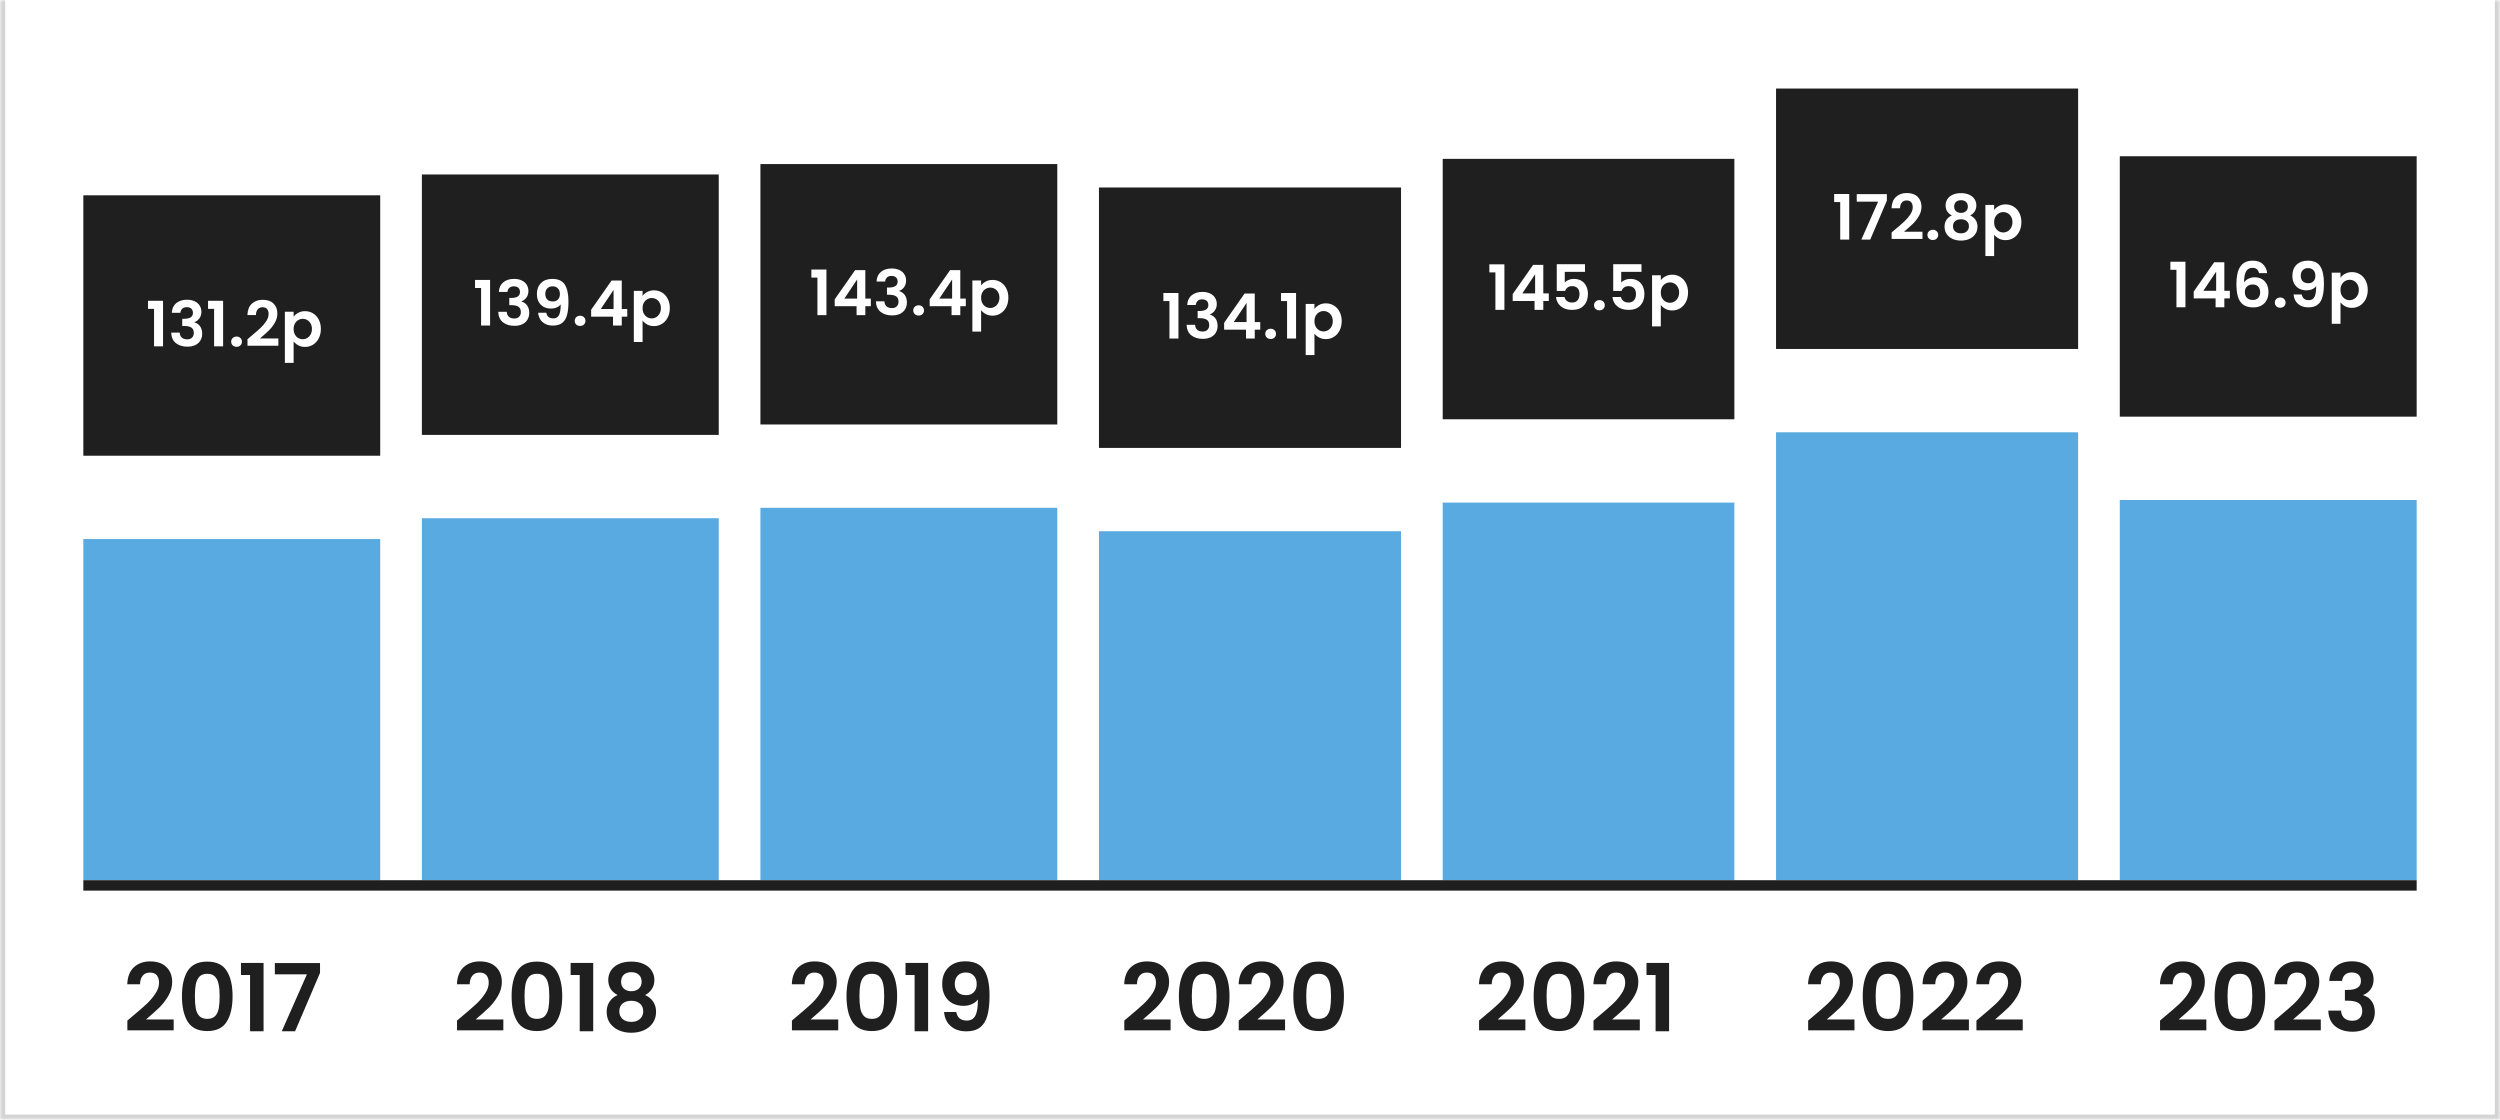
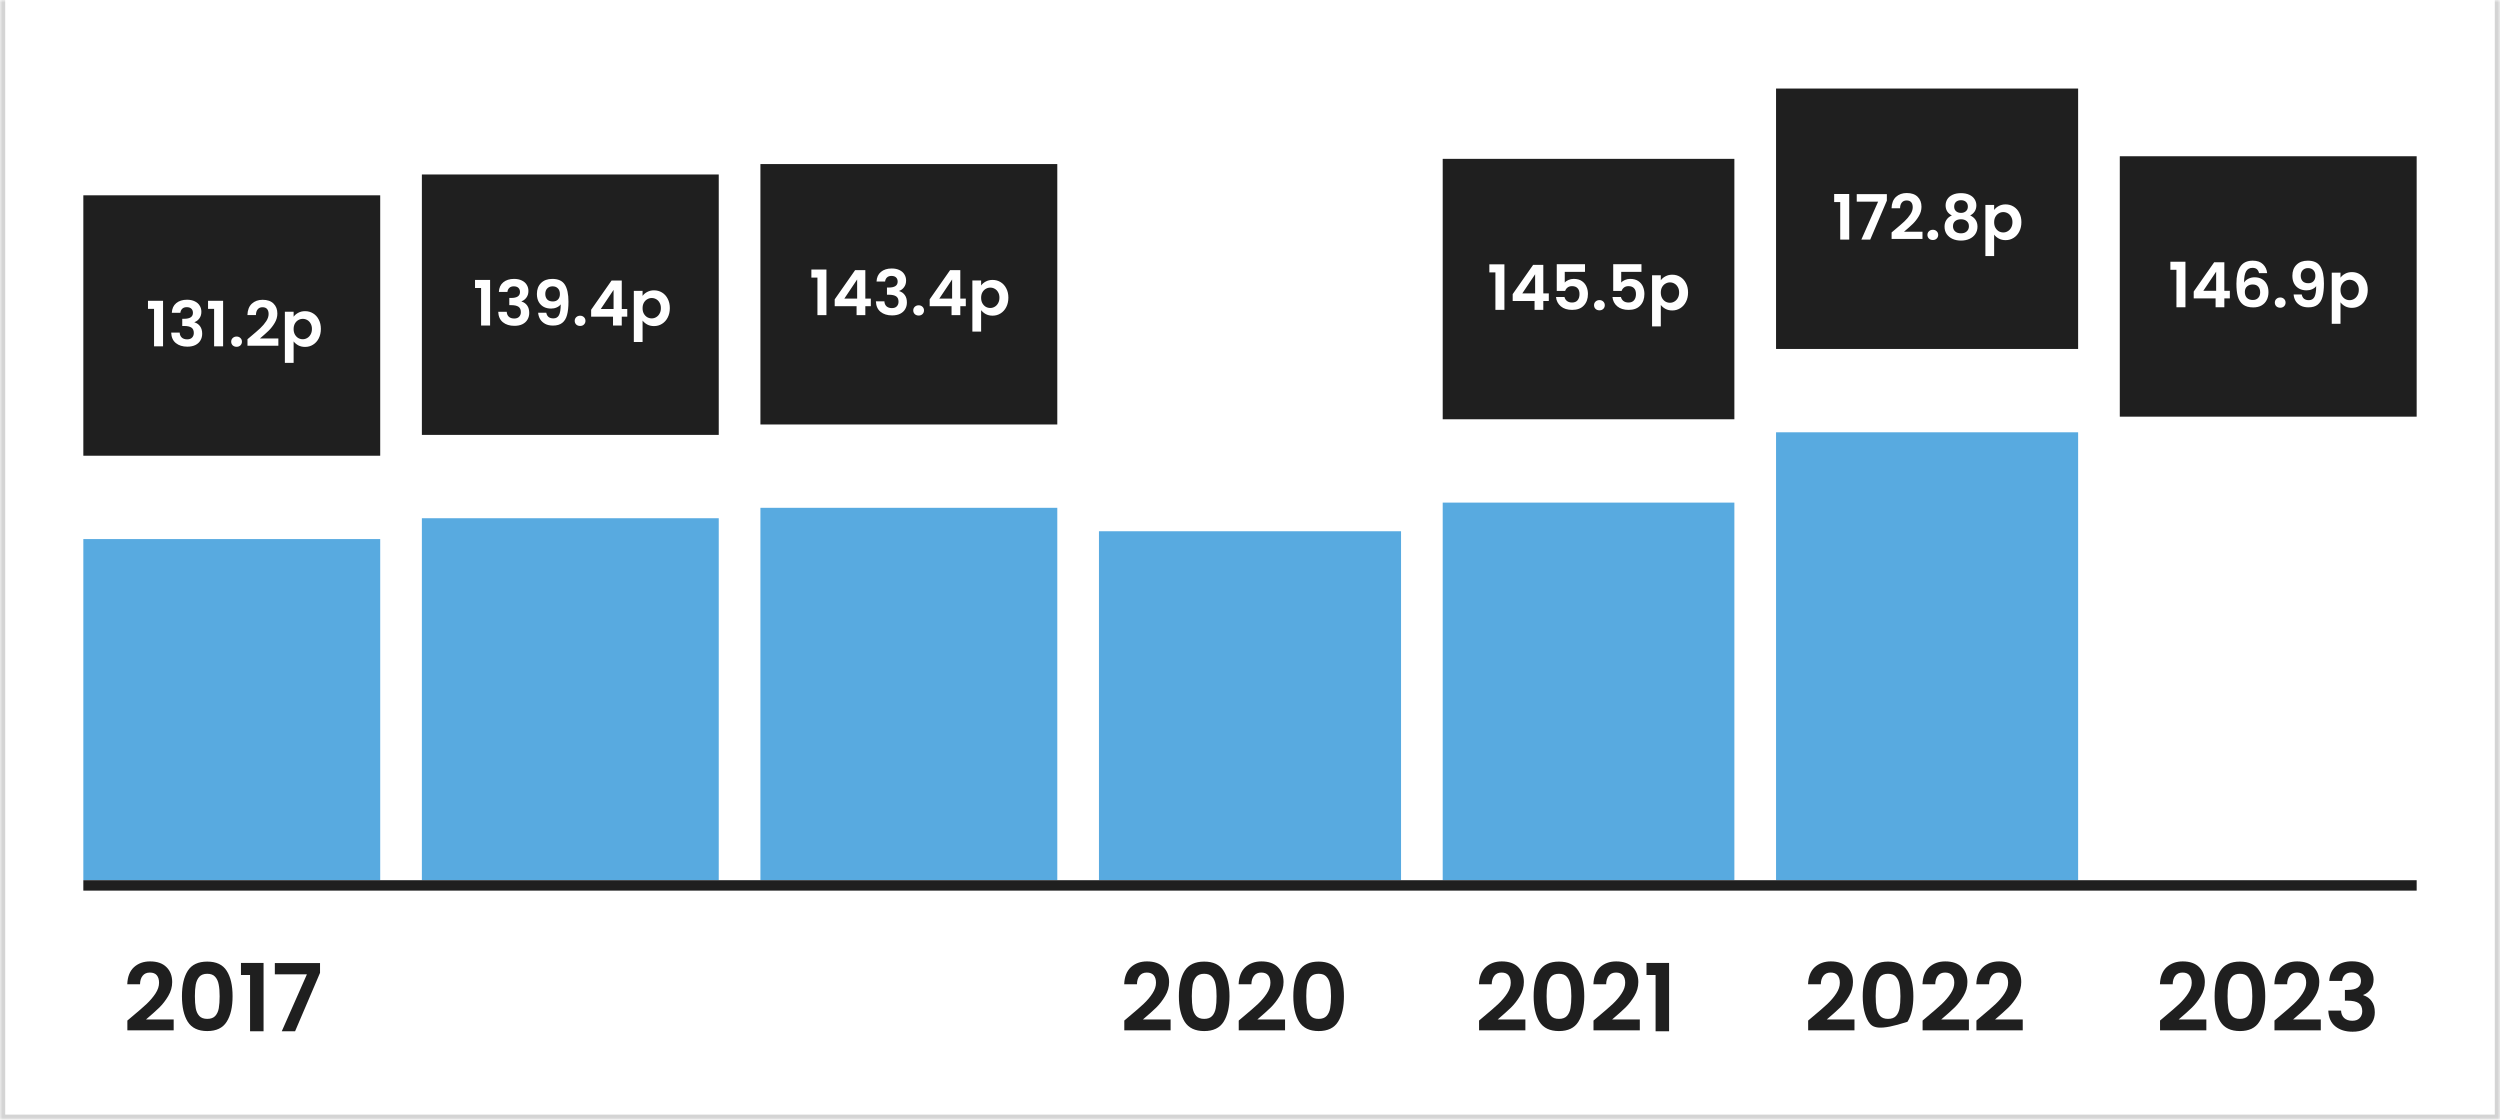
<svg xmlns="http://www.w3.org/2000/svg" width="480" height="215" viewBox="0 0 480 215" fill="none">
  <mask id="path-1-inside-1_647_3880" fill="white">
    <path d="M0 0H480V215H0V0Z" />
  </mask>
  <path d="M0 0H480V215H0V0Z" fill="white" />
  <path d="M480 215V216H481V215H480ZM0 215H-1V216H0V215ZM479 0V215H481V0H479ZM480 214H0V216H480V214ZM1 215V0H-1V215H1Z" fill="#D4D4D4" mask="url(#path-1-inside-1_647_3880)" />
  <rect width="57" height="50" transform="translate(16 37.5)" fill="#1F1F1F" />
  <path d="M28.413 59.3V57.752H31.305V66.5H29.576V59.3H28.413ZM32.988 60.056C33.028 59.256 33.308 58.64 33.828 58.208C34.356 57.768 35.048 57.548 35.904 57.548C36.488 57.548 36.988 57.652 37.404 57.86C37.82 58.06 38.132 58.336 38.34 58.688C38.556 59.032 38.664 59.424 38.664 59.864C38.664 60.368 38.532 60.796 38.268 61.148C38.012 61.492 37.704 61.724 37.344 61.844V61.892C37.808 62.036 38.168 62.292 38.424 62.66C38.688 63.028 38.82 63.5 38.82 64.076C38.82 64.556 38.708 64.984 38.484 65.36C38.268 65.736 37.944 66.032 37.512 66.248C37.088 66.456 36.576 66.56 35.976 66.56C35.072 66.56 34.336 66.332 33.768 65.876C33.2 65.42 32.9 64.748 32.868 63.86H34.5C34.516 64.252 34.648 64.568 34.896 64.808C35.152 65.04 35.5 65.156 35.94 65.156C36.348 65.156 36.66 65.044 36.876 64.82C37.1 64.588 37.212 64.292 37.212 63.932C37.212 63.452 37.06 63.108 36.756 62.9C36.452 62.692 35.98 62.588 35.34 62.588H34.992V61.208H35.34C36.476 61.208 37.044 60.828 37.044 60.068C37.044 59.724 36.94 59.456 36.732 59.264C36.532 59.072 36.24 58.976 35.856 58.976C35.48 58.976 35.188 59.08 34.98 59.288C34.78 59.488 34.664 59.744 34.632 60.056H32.988ZM39.944 59.3V57.752H42.836V66.5H41.108V59.3H39.944ZM45.431 66.584C45.127 66.584 44.875 66.492 44.675 66.308C44.483 66.116 44.387 65.88 44.387 65.6C44.387 65.32 44.483 65.088 44.675 64.904C44.875 64.712 45.127 64.616 45.431 64.616C45.727 64.616 45.971 64.712 46.163 64.904C46.355 65.088 46.451 65.32 46.451 65.6C46.451 65.88 46.355 66.116 46.163 66.308C45.971 66.492 45.727 66.584 45.431 66.584ZM48.141 64.604C48.909 63.964 49.521 63.432 49.977 63.008C50.433 62.576 50.813 62.128 51.117 61.664C51.421 61.2 51.573 60.744 51.573 60.296C51.573 59.888 51.477 59.568 51.285 59.336C51.093 59.104 50.797 58.988 50.397 58.988C49.997 58.988 49.689 59.124 49.473 59.396C49.257 59.66 49.145 60.024 49.137 60.488H47.505C47.537 59.528 47.821 58.8 48.357 58.304C48.901 57.808 49.589 57.56 50.421 57.56C51.333 57.56 52.033 57.804 52.521 58.292C53.009 58.772 53.253 59.408 53.253 60.2C53.253 60.824 53.085 61.42 52.749 61.988C52.413 62.556 52.029 63.052 51.597 63.476C51.165 63.892 50.601 64.396 49.905 64.988H53.445V66.38H47.517V65.132L48.141 64.604ZM56.375 60.812C56.591 60.508 56.887 60.256 57.263 60.056C57.647 59.848 58.083 59.744 58.571 59.744C59.139 59.744 59.651 59.884 60.107 60.164C60.571 60.444 60.935 60.844 61.199 61.364C61.471 61.876 61.607 62.472 61.607 63.152C61.607 63.832 61.471 64.436 61.199 64.964C60.935 65.484 60.571 65.888 60.107 66.176C59.651 66.464 59.139 66.608 58.571 66.608C58.083 66.608 57.651 66.508 57.275 66.308C56.907 66.108 56.607 65.856 56.375 65.552V69.668H54.695V59.852H56.375V60.812ZM59.891 63.152C59.891 62.752 59.807 62.408 59.639 62.12C59.479 61.824 59.263 61.6 58.991 61.448C58.727 61.296 58.439 61.22 58.127 61.22C57.823 61.22 57.535 61.3 57.263 61.46C56.999 61.612 56.783 61.836 56.615 62.132C56.455 62.428 56.375 62.776 56.375 63.176C56.375 63.576 56.455 63.924 56.615 64.22C56.783 64.516 56.999 64.744 57.263 64.904C57.535 65.056 57.823 65.132 58.127 65.132C58.439 65.132 58.727 65.052 58.991 64.892C59.263 64.732 59.479 64.504 59.639 64.208C59.807 63.912 59.891 63.56 59.891 63.152Z" fill="white" />
  <rect x="16" y="103.5" width="57" height="65.5" fill="#58AAE0" />
  <rect width="57" height="50" transform="translate(81 33.5)" fill="#1F1F1F" />
  <path d="M91.205 55.3V53.752H94.097V62.5H92.369V55.3H91.205ZM95.781 56.056C95.821 55.256 96.101 54.64 96.621 54.208C97.149 53.768 97.841 53.548 98.697 53.548C99.281 53.548 99.781 53.652 100.197 53.86C100.613 54.06 100.925 54.336 101.133 54.688C101.349 55.032 101.457 55.424 101.457 55.864C101.457 56.368 101.325 56.796 101.061 57.148C100.805 57.492 100.497 57.724 100.137 57.844V57.892C100.601 58.036 100.961 58.292 101.217 58.66C101.481 59.028 101.613 59.5 101.613 60.076C101.613 60.556 101.501 60.984 101.277 61.36C101.061 61.736 100.737 62.032 100.305 62.248C99.881 62.456 99.369 62.56 98.769 62.56C97.865 62.56 97.129 62.332 96.561 61.876C95.993 61.42 95.693 60.748 95.661 59.86H97.293C97.309 60.252 97.441 60.568 97.689 60.808C97.945 61.04 98.293 61.156 98.733 61.156C99.141 61.156 99.453 61.044 99.669 60.82C99.893 60.588 100.005 60.292 100.005 59.932C100.005 59.452 99.853 59.108 99.549 58.9C99.245 58.692 98.773 58.588 98.133 58.588H97.785V57.208H98.133C99.269 57.208 99.837 56.828 99.837 56.068C99.837 55.724 99.733 55.456 99.525 55.264C99.325 55.072 99.033 54.976 98.649 54.976C98.273 54.976 97.981 55.08 97.773 55.288C97.573 55.488 97.457 55.744 97.425 56.056H95.781ZM104.885 60.04C104.949 60.392 105.093 60.664 105.317 60.856C105.549 61.04 105.857 61.132 106.241 61.132C106.737 61.132 107.097 60.928 107.321 60.52C107.545 60.104 107.657 59.408 107.657 58.432C107.473 58.688 107.213 58.888 106.877 59.032C106.549 59.176 106.193 59.248 105.809 59.248C105.297 59.248 104.833 59.144 104.417 58.936C104.009 58.72 103.685 58.404 103.445 57.988C103.205 57.564 103.085 57.052 103.085 56.452C103.085 55.564 103.349 54.86 103.877 54.34C104.405 53.812 105.125 53.548 106.037 53.548C107.173 53.548 107.973 53.912 108.437 54.64C108.909 55.368 109.145 56.464 109.145 57.928C109.145 58.968 109.053 59.82 108.869 60.484C108.693 61.148 108.385 61.652 107.945 61.996C107.513 62.34 106.921 62.512 106.169 62.512C105.577 62.512 105.073 62.4 104.657 62.176C104.241 61.944 103.921 61.644 103.697 61.276C103.481 60.9 103.357 60.488 103.325 60.04H104.885ZM106.157 57.88C106.573 57.88 106.901 57.752 107.141 57.496C107.381 57.24 107.501 56.896 107.501 56.464C107.501 55.992 107.373 55.628 107.117 55.372C106.869 55.108 106.529 54.976 106.097 54.976C105.665 54.976 105.321 55.112 105.065 55.384C104.817 55.648 104.693 56 104.693 56.44C104.693 56.864 104.813 57.212 105.053 57.484C105.301 57.748 105.669 57.88 106.157 57.88ZM111.388 62.584C111.084 62.584 110.832 62.492 110.632 62.308C110.44 62.116 110.344 61.88 110.344 61.6C110.344 61.32 110.44 61.088 110.632 60.904C110.832 60.712 111.084 60.616 111.388 60.616C111.684 60.616 111.928 60.712 112.12 60.904C112.312 61.088 112.408 61.32 112.408 61.6C112.408 61.88 112.312 62.116 112.12 62.308C111.928 62.492 111.684 62.584 111.388 62.584ZM113.498 60.796V59.476L117.422 53.86H119.378V59.332H120.434V60.796H119.378V62.5H117.698V60.796H113.498ZM117.806 55.66L115.346 59.332H117.806V55.66ZM123.375 56.812C123.591 56.508 123.887 56.256 124.263 56.056C124.647 55.848 125.083 55.744 125.571 55.744C126.139 55.744 126.651 55.884 127.107 56.164C127.571 56.444 127.935 56.844 128.199 57.364C128.471 57.876 128.607 58.472 128.607 59.152C128.607 59.832 128.471 60.436 128.199 60.964C127.935 61.484 127.571 61.888 127.107 62.176C126.651 62.464 126.139 62.608 125.571 62.608C125.083 62.608 124.651 62.508 124.275 62.308C123.907 62.108 123.607 61.856 123.375 61.552V65.668H121.695V55.852H123.375V56.812ZM126.891 59.152C126.891 58.752 126.807 58.408 126.639 58.12C126.479 57.824 126.263 57.6 125.991 57.448C125.727 57.296 125.439 57.22 125.127 57.22C124.823 57.22 124.535 57.3 124.263 57.46C123.999 57.612 123.783 57.836 123.615 58.132C123.455 58.428 123.375 58.776 123.375 59.176C123.375 59.576 123.455 59.924 123.615 60.22C123.783 60.516 123.999 60.744 124.263 60.904C124.535 61.056 124.823 61.132 125.127 61.132C125.439 61.132 125.727 61.052 125.991 60.892C126.263 60.732 126.479 60.504 126.639 60.208C126.807 59.912 126.891 59.56 126.891 59.152Z" fill="white" />
  <rect x="81" y="99.5" width="57" height="69.5" fill="#58AAE0" />
  <rect width="57" height="50" transform="translate(146 31.5)" fill="#1F1F1F" />
  <path d="M155.784 53.3V51.752H158.676V60.5H156.948V53.3H155.784ZM160.263 58.796V57.476L164.187 51.86H166.143V57.332H167.199V58.796H166.143V60.5H164.463V58.796H160.263ZM164.571 53.66L162.111 57.332H164.571V53.66ZM168.293 54.056C168.333 53.256 168.613 52.64 169.133 52.208C169.661 51.768 170.353 51.548 171.209 51.548C171.793 51.548 172.293 51.652 172.709 51.86C173.125 52.06 173.437 52.336 173.645 52.688C173.861 53.032 173.969 53.424 173.969 53.864C173.969 54.368 173.837 54.796 173.573 55.148C173.317 55.492 173.009 55.724 172.649 55.844V55.892C173.113 56.036 173.473 56.292 173.729 56.66C173.993 57.028 174.125 57.5 174.125 58.076C174.125 58.556 174.013 58.984 173.789 59.36C173.573 59.736 173.249 60.032 172.817 60.248C172.393 60.456 171.881 60.56 171.281 60.56C170.377 60.56 169.641 60.332 169.073 59.876C168.505 59.42 168.205 58.748 168.173 57.86H169.805C169.821 58.252 169.953 58.568 170.201 58.808C170.457 59.04 170.805 59.156 171.245 59.156C171.653 59.156 171.965 59.044 172.181 58.82C172.405 58.588 172.517 58.292 172.517 57.932C172.517 57.452 172.365 57.108 172.061 56.9C171.757 56.692 171.285 56.588 170.645 56.588H170.297V55.208H170.645C171.781 55.208 172.349 54.828 172.349 54.068C172.349 53.724 172.245 53.456 172.037 53.264C171.837 53.072 171.545 52.976 171.161 52.976C170.785 52.976 170.493 53.08 170.285 53.288C170.085 53.488 169.969 53.744 169.937 54.056H168.293ZM176.388 60.584C176.084 60.584 175.832 60.492 175.632 60.308C175.44 60.116 175.344 59.88 175.344 59.6C175.344 59.32 175.44 59.088 175.632 58.904C175.832 58.712 176.084 58.616 176.388 58.616C176.684 58.616 176.928 58.712 177.12 58.904C177.312 59.088 177.408 59.32 177.408 59.6C177.408 59.88 177.312 60.116 177.12 60.308C176.928 60.492 176.684 60.584 176.388 60.584ZM178.498 58.796V57.476L182.422 51.86H184.378V57.332H185.434V58.796H184.378V60.5H182.698V58.796H178.498ZM182.806 53.66L180.346 57.332H182.806V53.66ZM188.375 54.812C188.591 54.508 188.887 54.256 189.263 54.056C189.647 53.848 190.083 53.744 190.571 53.744C191.139 53.744 191.651 53.884 192.107 54.164C192.571 54.444 192.935 54.844 193.199 55.364C193.471 55.876 193.607 56.472 193.607 57.152C193.607 57.832 193.471 58.436 193.199 58.964C192.935 59.484 192.571 59.888 192.107 60.176C191.651 60.464 191.139 60.608 190.571 60.608C190.083 60.608 189.651 60.508 189.275 60.308C188.907 60.108 188.607 59.856 188.375 59.552V63.668H186.695V53.852H188.375V54.812ZM191.891 57.152C191.891 56.752 191.807 56.408 191.639 56.12C191.479 55.824 191.263 55.6 190.991 55.448C190.727 55.296 190.439 55.22 190.127 55.22C189.823 55.22 189.535 55.3 189.263 55.46C188.999 55.612 188.783 55.836 188.615 56.132C188.455 56.428 188.375 56.776 188.375 57.176C188.375 57.576 188.455 57.924 188.615 58.22C188.783 58.516 188.999 58.744 189.263 58.904C189.535 59.056 189.823 59.132 190.127 59.132C190.439 59.132 190.727 59.052 190.991 58.892C191.263 58.732 191.479 58.504 191.639 58.208C191.807 57.912 191.891 57.56 191.891 57.152Z" fill="white" />
  <rect x="146" y="97.5" width="57" height="71.5" fill="#58AAE0" />
-   <rect width="58" height="50" transform="translate(211 36)" fill="#1F1F1F" />
  <path d="M223.37 57.8V56.252H226.262V65H224.534V57.8H223.37ZM227.945 58.556C227.985 57.756 228.265 57.14 228.785 56.708C229.313 56.268 230.005 56.048 230.861 56.048C231.445 56.048 231.945 56.152 232.361 56.36C232.777 56.56 233.089 56.836 233.297 57.188C233.513 57.532 233.621 57.924 233.621 58.364C233.621 58.868 233.489 59.296 233.225 59.648C232.969 59.992 232.661 60.224 232.301 60.344V60.392C232.765 60.536 233.125 60.792 233.381 61.16C233.645 61.528 233.777 62 233.777 62.576C233.777 63.056 233.665 63.484 233.441 63.86C233.225 64.236 232.901 64.532 232.469 64.748C232.045 64.956 231.533 65.06 230.933 65.06C230.029 65.06 229.293 64.832 228.725 64.376C228.157 63.92 227.857 63.248 227.825 62.36H229.457C229.473 62.752 229.605 63.068 229.853 63.308C230.109 63.54 230.457 63.656 230.897 63.656C231.305 63.656 231.617 63.544 231.833 63.32C232.057 63.088 232.169 62.792 232.169 62.432C232.169 61.952 232.017 61.608 231.713 61.4C231.409 61.192 230.937 61.088 230.297 61.088H229.949V59.708H230.297C231.433 59.708 232.001 59.328 232.001 58.568C232.001 58.224 231.897 57.956 231.689 57.764C231.489 57.572 231.197 57.476 230.813 57.476C230.437 57.476 230.145 57.58 229.937 57.788C229.737 57.988 229.621 58.244 229.589 58.556H227.945ZM235.033 63.296V61.976L238.957 56.36H240.913V61.832H241.969V63.296H240.913V65H239.233V63.296H235.033ZM239.341 58.16L236.881 61.832H239.341V58.16ZM243.974 65.084C243.67 65.084 243.418 64.992 243.218 64.808C243.026 64.616 242.93 64.38 242.93 64.1C242.93 63.82 243.026 63.588 243.218 63.404C243.418 63.212 243.67 63.116 243.974 63.116C244.27 63.116 244.514 63.212 244.706 63.404C244.898 63.588 244.994 63.82 244.994 64.1C244.994 64.38 244.898 64.616 244.706 64.808C244.514 64.992 244.27 65.084 243.974 65.084ZM245.952 57.8V56.252H248.844V65H247.116V57.8H245.952ZM252.375 59.312C252.591 59.008 252.887 58.756 253.263 58.556C253.647 58.348 254.083 58.244 254.571 58.244C255.139 58.244 255.651 58.384 256.107 58.664C256.571 58.944 256.935 59.344 257.199 59.864C257.471 60.376 257.607 60.972 257.607 61.652C257.607 62.332 257.471 62.936 257.199 63.464C256.935 63.984 256.571 64.388 256.107 64.676C255.651 64.964 255.139 65.108 254.571 65.108C254.083 65.108 253.651 65.008 253.275 64.808C252.907 64.608 252.607 64.356 252.375 64.052V68.168H250.695V58.352H252.375V59.312ZM255.891 61.652C255.891 61.252 255.807 60.908 255.639 60.62C255.479 60.324 255.263 60.1 254.991 59.948C254.727 59.796 254.439 59.72 254.127 59.72C253.823 59.72 253.535 59.8 253.263 59.96C252.999 60.112 252.783 60.336 252.615 60.632C252.455 60.928 252.375 61.276 252.375 61.676C252.375 62.076 252.455 62.424 252.615 62.72C252.783 63.016 252.999 63.244 253.263 63.404C253.535 63.556 253.823 63.632 254.127 63.632C254.439 63.632 254.727 63.552 254.991 63.392C255.263 63.232 255.479 63.004 255.639 62.708C255.807 62.412 255.891 62.06 255.891 61.652Z" fill="white" />
  <rect x="211" y="102" width="58" height="67" fill="#58AAE0" />
  <rect width="56" height="50" transform="translate(277 30.5)" fill="#1F1F1F" />
  <path d="M285.955 52.3V50.752H288.847V59.5H287.119V52.3H285.955ZM290.435 57.796V56.476L294.359 50.86H296.315V56.332H297.371V57.796H296.315V59.5H294.635V57.796H290.435ZM294.743 52.66L292.283 56.332H294.743V52.66ZM304.321 52.204H300.433V54.256C300.601 54.048 300.841 53.88 301.153 53.752C301.465 53.616 301.797 53.548 302.149 53.548C302.789 53.548 303.313 53.688 303.721 53.968C304.129 54.248 304.425 54.608 304.609 55.048C304.793 55.48 304.885 55.944 304.885 56.44C304.885 57.36 304.621 58.1 304.093 58.66C303.573 59.22 302.829 59.5 301.861 59.5C300.949 59.5 300.221 59.272 299.677 58.816C299.133 58.36 298.825 57.764 298.753 57.028H300.385C300.457 57.348 300.617 57.604 300.865 57.796C301.121 57.988 301.445 58.084 301.837 58.084C302.309 58.084 302.665 57.936 302.905 57.64C303.145 57.344 303.265 56.952 303.265 56.464C303.265 55.968 303.141 55.592 302.893 55.336C302.653 55.072 302.297 54.94 301.825 54.94C301.489 54.94 301.209 55.024 300.985 55.192C300.761 55.36 300.601 55.584 300.505 55.864H298.897V50.728H304.321V52.204ZM307.099 59.584C306.795 59.584 306.543 59.492 306.343 59.308C306.151 59.116 306.055 58.88 306.055 58.6C306.055 58.32 306.151 58.088 306.343 57.904C306.543 57.712 306.795 57.616 307.099 57.616C307.395 57.616 307.639 57.712 307.831 57.904C308.023 58.088 308.119 58.32 308.119 58.6C308.119 58.88 308.023 59.116 307.831 59.308C307.639 59.492 307.395 59.584 307.099 59.584ZM315.161 52.204H311.273V54.256C311.441 54.048 311.681 53.88 311.993 53.752C312.305 53.616 312.637 53.548 312.989 53.548C313.629 53.548 314.153 53.688 314.561 53.968C314.969 54.248 315.265 54.608 315.449 55.048C315.633 55.48 315.725 55.944 315.725 56.44C315.725 57.36 315.461 58.1 314.933 58.66C314.413 59.22 313.669 59.5 312.701 59.5C311.789 59.5 311.061 59.272 310.517 58.816C309.973 58.36 309.665 57.764 309.593 57.028H311.225C311.297 57.348 311.457 57.604 311.705 57.796C311.961 57.988 312.285 58.084 312.677 58.084C313.149 58.084 313.505 57.936 313.745 57.64C313.985 57.344 314.105 56.952 314.105 56.464C314.105 55.968 313.981 55.592 313.733 55.336C313.493 55.072 313.137 54.94 312.665 54.94C312.329 54.94 312.049 55.024 311.825 55.192C311.601 55.36 311.441 55.584 311.345 55.864H309.737V50.728H315.161V52.204ZM318.875 53.812C319.091 53.508 319.387 53.256 319.763 53.056C320.147 52.848 320.583 52.744 321.071 52.744C321.639 52.744 322.151 52.884 322.607 53.164C323.071 53.444 323.435 53.844 323.699 54.364C323.971 54.876 324.107 55.472 324.107 56.152C324.107 56.832 323.971 57.436 323.699 57.964C323.435 58.484 323.071 58.888 322.607 59.176C322.151 59.464 321.639 59.608 321.071 59.608C320.583 59.608 320.151 59.508 319.775 59.308C319.407 59.108 319.107 58.856 318.875 58.552V62.668H317.195V52.852H318.875V53.812ZM322.391 56.152C322.391 55.752 322.307 55.408 322.139 55.12C321.979 54.824 321.763 54.6 321.491 54.448C321.227 54.296 320.939 54.22 320.627 54.22C320.323 54.22 320.035 54.3 319.763 54.46C319.499 54.612 319.283 54.836 319.115 55.132C318.955 55.428 318.875 55.776 318.875 56.176C318.875 56.576 318.955 56.924 319.115 57.22C319.283 57.516 319.499 57.744 319.763 57.904C320.035 58.056 320.323 58.132 320.627 58.132C320.939 58.132 321.227 58.052 321.491 57.892C321.763 57.732 321.979 57.504 322.139 57.208C322.307 56.912 322.391 56.56 322.391 56.152Z" fill="white" />
  <rect x="277" y="96.5" width="56" height="72.5" fill="#58AAE0" />
  <rect width="58" height="50" transform="translate(341 17)" fill="#1F1F1F" />
  <path d="M352.159 38.8V37.252H355.051V46H353.323V38.8H352.159ZM362.278 38.524L359.086 46H357.382L360.598 38.716H356.494V37.276H362.278V38.524ZM363.812 44.104C364.58 43.464 365.192 42.932 365.648 42.508C366.104 42.076 366.484 41.628 366.788 41.164C367.092 40.7 367.244 40.244 367.244 39.796C367.244 39.388 367.148 39.068 366.956 38.836C366.764 38.604 366.468 38.488 366.068 38.488C365.668 38.488 365.36 38.624 365.144 38.896C364.928 39.16 364.816 39.524 364.808 39.988H363.176C363.208 39.028 363.492 38.3 364.028 37.804C364.572 37.308 365.26 37.06 366.092 37.06C367.004 37.06 367.704 37.304 368.192 37.792C368.68 38.272 368.924 38.908 368.924 39.7C368.924 40.324 368.756 40.92 368.42 41.488C368.084 42.056 367.7 42.552 367.268 42.976C366.836 43.392 366.272 43.896 365.576 44.488H369.116V45.88H363.188V44.632L363.812 44.104ZM371.111 46.084C370.807 46.084 370.555 45.992 370.355 45.808C370.163 45.616 370.067 45.38 370.067 45.1C370.067 44.82 370.163 44.588 370.355 44.404C370.555 44.212 370.807 44.116 371.111 44.116C371.407 44.116 371.651 44.212 371.843 44.404C372.035 44.588 372.131 44.82 372.131 45.1C372.131 45.38 372.035 45.616 371.843 45.808C371.651 45.992 371.407 46.084 371.111 46.084ZM374.756 41.368C373.956 40.952 373.556 40.308 373.556 39.436C373.556 39.004 373.664 38.612 373.88 38.26C374.104 37.9 374.436 37.616 374.876 37.408C375.324 37.192 375.868 37.084 376.508 37.084C377.148 37.084 377.688 37.192 378.128 37.408C378.576 37.616 378.908 37.9 379.124 38.26C379.348 38.612 379.46 39.004 379.46 39.436C379.46 39.876 379.352 40.264 379.136 40.6C378.92 40.928 378.632 41.184 378.272 41.368C378.712 41.56 379.056 41.84 379.304 42.208C379.552 42.576 379.676 43.012 379.676 43.516C379.676 44.06 379.536 44.536 379.256 44.944C378.984 45.344 378.608 45.652 378.128 45.868C377.648 46.084 377.108 46.192 376.508 46.192C375.908 46.192 375.368 46.084 374.888 45.868C374.416 45.652 374.04 45.344 373.76 44.944C373.488 44.536 373.352 44.06 373.352 43.516C373.352 43.012 373.476 42.576 373.724 42.208C373.972 41.832 374.316 41.552 374.756 41.368ZM377.828 39.676C377.828 39.284 377.708 38.98 377.468 38.764C377.236 38.548 376.916 38.44 376.508 38.44C376.108 38.44 375.788 38.548 375.548 38.764C375.316 38.98 375.2 39.288 375.2 39.688C375.2 40.048 375.32 40.336 375.56 40.552C375.808 40.768 376.124 40.876 376.508 40.876C376.892 40.876 377.208 40.768 377.456 40.552C377.704 40.328 377.828 40.036 377.828 39.676ZM376.508 42.1C376.052 42.1 375.68 42.216 375.392 42.448C375.112 42.68 374.972 43.012 374.972 43.444C374.972 43.844 375.108 44.172 375.38 44.428C375.66 44.676 376.036 44.8 376.508 44.8C376.98 44.8 377.352 44.672 377.624 44.416C377.896 44.16 378.032 43.836 378.032 43.444C378.032 43.02 377.892 42.692 377.612 42.46C377.332 42.22 376.964 42.1 376.508 42.1ZM382.875 40.312C383.091 40.008 383.387 39.756 383.763 39.556C384.147 39.348 384.583 39.244 385.071 39.244C385.639 39.244 386.151 39.384 386.607 39.664C387.071 39.944 387.435 40.344 387.699 40.864C387.971 41.376 388.107 41.972 388.107 42.652C388.107 43.332 387.971 43.936 387.699 44.464C387.435 44.984 387.071 45.388 386.607 45.676C386.151 45.964 385.639 46.108 385.071 46.108C384.583 46.108 384.151 46.008 383.775 45.808C383.407 45.608 383.107 45.356 382.875 45.052V49.168H381.195V39.352H382.875V40.312ZM386.391 42.652C386.391 42.252 386.307 41.908 386.139 41.62C385.979 41.324 385.763 41.1 385.491 40.948C385.227 40.796 384.939 40.72 384.627 40.72C384.323 40.72 384.035 40.8 383.763 40.96C383.499 41.112 383.283 41.336 383.115 41.632C382.955 41.928 382.875 42.276 382.875 42.676C382.875 43.076 382.955 43.424 383.115 43.72C383.283 44.016 383.499 44.244 383.763 44.404C384.035 44.556 384.323 44.632 384.627 44.632C384.939 44.632 385.227 44.552 385.491 44.392C385.763 44.232 385.979 44.004 386.139 43.708C386.307 43.412 386.391 43.06 386.391 42.652Z" fill="white" />
  <rect x="341" y="83" width="58" height="86" fill="#58AAE0" />
  <rect width="57" height="50" transform="translate(407 30)" fill="#1F1F1F" />
  <path d="M416.713 51.8V50.252H419.605V59H417.877V51.8H416.713ZM421.193 57.296V55.976L425.117 50.36H427.073V55.832H428.129V57.296H427.073V59H425.393V57.296H421.193ZM425.501 52.16L423.041 55.832H425.501V52.16ZM433.735 52.436C433.655 52.1 433.515 51.848 433.315 51.68C433.123 51.512 432.843 51.428 432.475 51.428C431.923 51.428 431.515 51.652 431.251 52.1C430.995 52.54 430.863 53.26 430.855 54.26C431.047 53.94 431.327 53.692 431.695 53.516C432.063 53.332 432.463 53.24 432.895 53.24C433.415 53.24 433.875 53.352 434.275 53.576C434.675 53.8 434.987 54.128 435.211 54.56C435.435 54.984 435.547 55.496 435.547 56.096C435.547 56.664 435.431 57.172 435.199 57.62C434.975 58.06 434.643 58.404 434.203 58.652C433.763 58.9 433.239 59.024 432.631 59.024C431.799 59.024 431.143 58.84 430.663 58.472C430.191 58.104 429.859 57.592 429.667 56.936C429.483 56.272 429.391 55.456 429.391 54.488C429.391 53.024 429.643 51.92 430.146 51.176C430.651 50.424 431.447 50.048 432.535 50.048C433.375 50.048 434.027 50.276 434.491 50.732C434.955 51.188 435.223 51.756 435.295 52.436H433.735ZM432.511 54.62C432.087 54.62 431.731 54.744 431.443 54.992C431.155 55.24 431.011 55.6 431.011 56.072C431.011 56.544 431.143 56.916 431.407 57.188C431.679 57.46 432.059 57.596 432.547 57.596C432.979 57.596 433.319 57.464 433.567 57.2C433.823 56.936 433.951 56.58 433.951 56.132C433.951 55.668 433.827 55.3 433.579 55.028C433.339 54.756 432.983 54.62 432.511 54.62ZM437.81 59.084C437.506 59.084 437.254 58.992 437.054 58.808C436.862 58.616 436.766 58.38 436.766 58.1C436.766 57.82 436.862 57.588 437.054 57.404C437.254 57.212 437.506 57.116 437.81 57.116C438.106 57.116 438.35 57.212 438.542 57.404C438.734 57.588 438.83 57.82 438.83 58.1C438.83 58.38 438.734 58.616 438.542 58.808C438.35 58.992 438.106 59.084 437.81 59.084ZM441.935 56.54C441.999 56.892 442.143 57.164 442.367 57.356C442.599 57.54 442.907 57.632 443.291 57.632C443.787 57.632 444.147 57.428 444.371 57.02C444.595 56.604 444.707 55.908 444.707 54.932C444.523 55.188 444.263 55.388 443.927 55.532C443.599 55.676 443.243 55.748 442.859 55.748C442.347 55.748 441.883 55.644 441.467 55.436C441.059 55.22 440.735 54.904 440.495 54.488C440.255 54.064 440.135 53.552 440.135 52.952C440.135 52.064 440.399 51.36 440.927 50.84C441.455 50.312 442.175 50.048 443.087 50.048C444.223 50.048 445.023 50.412 445.487 51.14C445.959 51.868 446.195 52.964 446.195 54.428C446.195 55.468 446.103 56.32 445.919 56.984C445.743 57.648 445.435 58.152 444.995 58.496C444.563 58.84 443.971 59.012 443.219 59.012C442.627 59.012 442.123 58.9 441.707 58.676C441.291 58.444 440.971 58.144 440.747 57.776C440.531 57.4 440.407 56.988 440.375 56.54H441.935ZM443.207 54.38C443.623 54.38 443.951 54.252 444.191 53.996C444.431 53.74 444.551 53.396 444.551 52.964C444.551 52.492 444.423 52.128 444.167 51.872C443.919 51.608 443.579 51.476 443.147 51.476C442.715 51.476 442.371 51.612 442.115 51.884C441.867 52.148 441.743 52.5 441.743 52.94C441.743 53.364 441.863 53.712 442.103 53.984C442.351 54.248 442.719 54.38 443.207 54.38ZM449.375 53.312C449.591 53.008 449.887 52.756 450.263 52.556C450.647 52.348 451.083 52.244 451.571 52.244C452.139 52.244 452.651 52.384 453.107 52.664C453.571 52.944 453.935 53.344 454.199 53.864C454.471 54.376 454.607 54.972 454.607 55.652C454.607 56.332 454.471 56.936 454.199 57.464C453.935 57.984 453.571 58.388 453.107 58.676C452.651 58.964 452.139 59.108 451.571 59.108C451.083 59.108 450.651 59.008 450.275 58.808C449.907 58.608 449.607 58.356 449.375 58.052V62.168H447.695V52.352H449.375V53.312ZM452.891 55.652C452.891 55.252 452.807 54.908 452.639 54.62C452.479 54.324 452.263 54.1 451.991 53.948C451.727 53.796 451.439 53.72 451.127 53.72C450.823 53.72 450.535 53.8 450.263 53.96C449.999 54.112 449.783 54.336 449.615 54.632C449.455 54.928 449.375 55.276 449.375 55.676C449.375 56.076 449.455 56.424 449.615 56.72C449.783 57.016 449.999 57.244 450.263 57.404C450.535 57.556 450.823 57.632 451.127 57.632C451.439 57.632 451.727 57.552 451.991 57.392C452.263 57.232 452.479 57.004 452.639 56.708C452.807 56.412 452.891 56.06 452.891 55.652Z" fill="white" />
-   <rect x="407" y="96" width="57" height="73" fill="#58AAE0" />
  <path d="M25.39 195.156C26.543 194.196 27.46 193.398 28.145 192.762C28.828 192.114 29.398 191.442 29.855 190.746C30.311 190.05 30.538 189.366 30.538 188.694C30.538 188.082 30.395 187.602 30.107 187.254C29.819 186.906 29.375 186.732 28.774 186.732C28.174 186.732 27.712 186.936 27.389 187.344C27.064 187.74 26.896 188.286 26.884 188.982H24.436C24.485 187.542 24.91 186.45 25.715 185.706C26.53 184.962 27.562 184.59 28.811 184.59C30.178 184.59 31.229 184.956 31.96 185.688C32.693 186.408 33.059 187.362 33.059 188.55C33.059 189.486 32.806 190.38 32.303 191.232C31.799 192.084 31.223 192.828 30.575 193.464C29.927 194.088 29.081 194.844 28.037 195.732H33.346V197.82H24.454V195.948L25.39 195.156ZM34.934 191.268C34.934 189.192 35.306 187.566 36.05 186.39C36.806 185.214 38.054 184.626 39.794 184.626C41.535 184.626 42.776 185.214 43.52 186.39C44.276 187.566 44.654 189.192 44.654 191.268C44.654 193.356 44.276 194.994 43.52 196.182C42.776 197.37 41.535 197.964 39.794 197.964C38.054 197.964 36.806 197.37 36.05 196.182C35.306 194.994 34.934 193.356 34.934 191.268ZM42.17 191.268C42.17 190.38 42.111 189.636 41.99 189.036C41.883 188.424 41.654 187.926 41.306 187.542C40.971 187.158 40.467 186.966 39.794 186.966C39.123 186.966 38.612 187.158 38.264 187.542C37.928 187.926 37.7 188.424 37.581 189.036C37.472 189.636 37.419 190.38 37.419 191.268C37.419 192.18 37.472 192.948 37.581 193.572C37.688 194.184 37.916 194.682 38.264 195.066C38.612 195.438 39.123 195.624 39.794 195.624C40.467 195.624 40.977 195.438 41.325 195.066C41.672 194.682 41.901 194.184 42.008 193.572C42.117 192.948 42.17 192.18 42.17 191.268ZM46.265 187.2V184.878H50.603V198H48.011V187.2H46.265ZM61.445 186.786L56.657 198H54.101L58.925 187.074H52.769V184.914H61.445V186.786Z" fill="#1F1F1F" />
-   <path d="M88.686 195.156C89.838 194.196 90.755 193.398 91.439 192.762C92.124 192.114 92.694 191.442 93.15 190.746C93.606 190.05 93.834 189.366 93.834 188.694C93.834 188.082 93.689 187.602 93.401 187.254C93.114 186.906 92.669 186.732 92.07 186.732C91.469 186.732 91.007 186.936 90.683 187.344C90.359 187.74 90.192 188.286 90.18 188.982H87.731C87.779 187.542 88.206 186.45 89.01 185.706C89.826 184.962 90.858 184.59 92.106 184.59C93.474 184.59 94.523 184.956 95.255 185.688C95.987 186.408 96.353 187.362 96.353 188.55C96.353 189.486 96.102 190.38 95.597 191.232C95.094 192.084 94.517 192.828 93.87 193.464C93.222 194.088 92.376 194.844 91.332 195.732H96.641V197.82H87.749V195.948L88.686 195.156ZM98.229 191.268C98.229 189.192 98.601 187.566 99.345 186.39C100.101 185.214 101.349 184.626 103.089 184.626C104.829 184.626 106.071 185.214 106.815 186.39C107.571 187.566 107.949 189.192 107.949 191.268C107.949 193.356 107.571 194.994 106.815 196.182C106.071 197.37 104.829 197.964 103.089 197.964C101.349 197.964 100.101 197.37 99.345 196.182C98.601 194.994 98.229 193.356 98.229 191.268ZM105.465 191.268C105.465 190.38 105.405 189.636 105.285 189.036C105.177 188.424 104.949 187.926 104.601 187.542C104.265 187.158 103.761 186.966 103.089 186.966C102.417 186.966 101.907 187.158 101.559 187.542C101.223 187.926 100.995 188.424 100.875 189.036C100.767 189.636 100.713 190.38 100.713 191.268C100.713 192.18 100.767 192.948 100.875 193.572C100.983 194.184 101.211 194.682 101.559 195.066C101.907 195.438 102.417 195.624 103.089 195.624C103.761 195.624 104.271 195.438 104.619 195.066C104.967 194.682 105.195 194.184 105.303 193.572C105.411 192.948 105.465 192.18 105.465 191.268ZM109.56 187.2V184.878H113.898V198H111.306V187.2H109.56ZM118.584 191.052C117.384 190.428 116.784 189.462 116.784 188.154C116.784 187.506 116.946 186.918 117.27 186.39C117.606 185.85 118.104 185.424 118.764 185.112C119.436 184.788 120.252 184.626 121.212 184.626C122.172 184.626 122.982 184.788 123.642 185.112C124.314 185.424 124.812 185.85 125.136 186.39C125.472 186.918 125.64 187.506 125.64 188.154C125.64 188.814 125.478 189.396 125.154 189.9C124.83 190.392 124.398 190.776 123.858 191.052C124.518 191.34 125.034 191.76 125.406 192.312C125.778 192.864 125.964 193.518 125.964 194.274C125.964 195.09 125.754 195.804 125.334 196.416C124.926 197.016 124.362 197.478 123.642 197.802C122.922 198.126 122.112 198.288 121.212 198.288C120.312 198.288 119.502 198.126 118.782 197.802C118.074 197.478 117.51 197.016 117.09 196.416C116.682 195.804 116.478 195.09 116.478 194.274C116.478 193.518 116.664 192.864 117.036 192.312C117.408 191.748 117.924 191.328 118.584 191.052ZM123.192 188.514C123.192 187.926 123.012 187.47 122.652 187.146C122.304 186.822 121.824 186.66 121.212 186.66C120.612 186.66 120.132 186.822 119.772 187.146C119.424 187.47 119.25 187.932 119.25 188.532C119.25 189.072 119.43 189.504 119.79 189.828C120.162 190.152 120.636 190.314 121.212 190.314C121.788 190.314 122.262 190.152 122.634 189.828C123.006 189.492 123.192 189.054 123.192 188.514ZM121.212 192.15C120.528 192.15 119.97 192.324 119.538 192.672C119.118 193.02 118.908 193.518 118.908 194.166C118.908 194.766 119.112 195.258 119.52 195.642C119.94 196.014 120.504 196.2 121.212 196.2C121.92 196.2 122.478 196.008 122.886 195.624C123.294 195.24 123.498 194.754 123.498 194.166C123.498 193.53 123.288 193.038 122.868 192.69C122.448 192.33 121.896 192.15 121.212 192.15Z" fill="#1F1F1F" />
-   <path d="M152.984 195.156C154.136 194.196 155.054 193.398 155.738 192.762C156.422 192.114 156.992 191.442 157.448 190.746C157.904 190.05 158.132 189.366 158.132 188.694C158.132 188.082 157.988 187.602 157.7 187.254C157.412 186.906 156.968 186.732 156.368 186.732C155.768 186.732 155.306 186.936 154.982 187.344C154.658 187.74 154.49 188.286 154.478 188.982H152.03C152.078 187.542 152.504 186.45 153.308 185.706C154.124 184.962 155.156 184.59 156.404 184.59C157.772 184.59 158.822 184.956 159.554 185.688C160.286 186.408 160.652 187.362 160.652 188.55C160.652 189.486 160.4 190.38 159.896 191.232C159.392 192.084 158.816 192.828 158.168 193.464C157.52 194.088 156.674 194.844 155.63 195.732H160.94V197.82H152.048V195.948L152.984 195.156ZM162.528 191.268C162.528 189.192 162.9 187.566 163.644 186.39C164.4 185.214 165.648 184.626 167.388 184.626C169.128 184.626 170.37 185.214 171.114 186.39C171.87 187.566 172.248 189.192 172.248 191.268C172.248 193.356 171.87 194.994 171.114 196.182C170.37 197.37 169.128 197.964 167.388 197.964C165.648 197.964 164.4 197.37 163.644 196.182C162.9 194.994 162.528 193.356 162.528 191.268ZM169.764 191.268C169.764 190.38 169.704 189.636 169.584 189.036C169.476 188.424 169.248 187.926 168.9 187.542C168.564 187.158 168.06 186.966 167.388 186.966C166.716 186.966 166.206 187.158 165.858 187.542C165.522 187.926 165.294 188.424 165.174 189.036C165.066 189.636 165.012 190.38 165.012 191.268C165.012 192.18 165.066 192.948 165.174 193.572C165.282 194.184 165.51 194.682 165.858 195.066C166.206 195.438 166.716 195.624 167.388 195.624C168.06 195.624 168.57 195.438 168.918 195.066C169.266 194.682 169.494 194.184 169.602 193.572C169.71 192.948 169.764 192.18 169.764 191.268ZM173.859 187.2V184.878H178.197V198H175.605V187.2H173.859ZM183.602 194.31C183.698 194.838 183.914 195.246 184.25 195.534C184.598 195.81 185.06 195.948 185.636 195.948C186.38 195.948 186.92 195.642 187.256 195.03C187.592 194.406 187.76 193.362 187.76 191.898C187.484 192.282 187.094 192.582 186.59 192.798C186.098 193.014 185.564 193.122 184.988 193.122C184.22 193.122 183.524 192.966 182.9 192.654C182.288 192.33 181.802 191.856 181.442 191.232C181.082 190.596 180.902 189.828 180.902 188.928C180.902 187.596 181.298 186.54 182.09 185.76C182.882 184.968 183.962 184.572 185.33 184.572C187.034 184.572 188.234 185.118 188.93 186.21C189.638 187.302 189.992 188.946 189.992 191.142C189.992 192.702 189.854 193.98 189.578 194.976C189.314 195.972 188.852 196.728 188.192 197.244C187.544 197.76 186.656 198.018 185.528 198.018C184.64 198.018 183.884 197.85 183.26 197.514C182.636 197.166 182.156 196.716 181.82 196.164C181.496 195.6 181.31 194.982 181.262 194.31H183.602ZM185.51 191.07C186.134 191.07 186.626 190.878 186.986 190.494C187.346 190.11 187.526 189.594 187.526 188.946C187.526 188.238 187.334 187.692 186.95 187.308C186.578 186.912 186.068 186.714 185.42 186.714C184.772 186.714 184.256 186.918 183.872 187.326C183.5 187.722 183.314 188.25 183.314 188.91C183.314 189.546 183.494 190.068 183.854 190.476C184.226 190.872 184.778 191.07 185.51 191.07Z" fill="#1F1F1F" />
  <path d="M216.801 195.156C217.953 194.196 218.871 193.398 219.555 192.762C220.239 192.114 220.809 191.442 221.265 190.746C221.721 190.05 221.949 189.366 221.949 188.694C221.949 188.082 221.805 187.602 221.517 187.254C221.229 186.906 220.785 186.732 220.185 186.732C219.585 186.732 219.123 186.936 218.799 187.344C218.475 187.74 218.307 188.286 218.295 188.982H215.847C215.895 187.542 216.321 186.45 217.125 185.706C217.941 184.962 218.973 184.59 220.221 184.59C221.589 184.59 222.639 184.956 223.371 185.688C224.103 186.408 224.469 187.362 224.469 188.55C224.469 189.486 224.217 190.38 223.713 191.232C223.209 192.084 222.633 192.828 221.985 193.464C221.337 194.088 220.491 194.844 219.447 195.732H224.757V197.82H215.865V195.948L216.801 195.156ZM226.345 191.268C226.345 189.192 226.717 187.566 227.461 186.39C228.217 185.214 229.465 184.626 231.205 184.626C232.945 184.626 234.187 185.214 234.931 186.39C235.687 187.566 236.065 189.192 236.065 191.268C236.065 193.356 235.687 194.994 234.931 196.182C234.187 197.37 232.945 197.964 231.205 197.964C229.465 197.964 228.217 197.37 227.461 196.182C226.717 194.994 226.345 193.356 226.345 191.268ZM233.581 191.268C233.581 190.38 233.521 189.636 233.401 189.036C233.293 188.424 233.065 187.926 232.717 187.542C232.381 187.158 231.877 186.966 231.205 186.966C230.533 186.966 230.023 187.158 229.675 187.542C229.339 187.926 229.111 188.424 228.991 189.036C228.883 189.636 228.829 190.38 228.829 191.268C228.829 192.18 228.883 192.948 228.991 193.572C229.099 194.184 229.327 194.682 229.675 195.066C230.023 195.438 230.533 195.624 231.205 195.624C231.877 195.624 232.387 195.438 232.735 195.066C233.083 194.682 233.311 194.184 233.419 193.572C233.527 192.948 233.581 192.18 233.581 191.268ZM238.773 195.156C239.925 194.196 240.843 193.398 241.527 192.762C242.211 192.114 242.781 191.442 243.237 190.746C243.693 190.05 243.921 189.366 243.921 188.694C243.921 188.082 243.777 187.602 243.489 187.254C243.201 186.906 242.757 186.732 242.157 186.732C241.557 186.732 241.095 186.936 240.771 187.344C240.447 187.74 240.279 188.286 240.267 188.982H237.819C237.867 187.542 238.293 186.45 239.097 185.706C239.913 184.962 240.945 184.59 242.193 184.59C243.561 184.59 244.611 184.956 245.343 185.688C246.075 186.408 246.441 187.362 246.441 188.55C246.441 189.486 246.189 190.38 245.685 191.232C245.181 192.084 244.605 192.828 243.957 193.464C243.309 194.088 242.463 194.844 241.419 195.732H246.729V197.82H237.837V195.948L238.773 195.156ZM248.317 191.268C248.317 189.192 248.689 187.566 249.433 186.39C250.189 185.214 251.437 184.626 253.177 184.626C254.917 184.626 256.159 185.214 256.903 186.39C257.659 187.566 258.037 189.192 258.037 191.268C258.037 193.356 257.659 194.994 256.903 196.182C256.159 197.37 254.917 197.964 253.177 197.964C251.437 197.964 250.189 197.37 249.433 196.182C248.689 194.994 248.317 193.356 248.317 191.268ZM255.553 191.268C255.553 190.38 255.493 189.636 255.373 189.036C255.265 188.424 255.037 187.926 254.689 187.542C254.353 187.158 253.849 186.966 253.177 186.966C252.505 186.966 251.995 187.158 251.647 187.542C251.311 187.926 251.083 188.424 250.963 189.036C250.855 189.636 250.801 190.38 250.801 191.268C250.801 192.18 250.855 192.948 250.963 193.572C251.071 194.184 251.299 194.682 251.647 195.066C251.995 195.438 252.505 195.624 253.177 195.624C253.849 195.624 254.359 195.438 254.707 195.066C255.055 194.682 255.283 194.184 255.391 193.572C255.499 192.948 255.553 192.18 255.553 191.268Z" fill="#1F1F1F" />
  <path d="M284.916 195.156C286.068 194.196 286.986 193.398 287.67 192.762C288.354 192.114 288.924 191.442 289.38 190.746C289.836 190.05 290.064 189.366 290.064 188.694C290.064 188.082 289.92 187.602 289.632 187.254C289.344 186.906 288.9 186.732 288.3 186.732C287.7 186.732 287.238 186.936 286.914 187.344C286.59 187.74 286.422 188.286 286.41 188.982H283.962C284.01 187.542 284.436 186.45 285.24 185.706C286.056 184.962 287.088 184.59 288.336 184.59C289.704 184.59 290.754 184.956 291.486 185.688C292.218 186.408 292.584 187.362 292.584 188.55C292.584 189.486 292.332 190.38 291.828 191.232C291.324 192.084 290.748 192.828 290.1 193.464C289.452 194.088 288.606 194.844 287.562 195.732H292.872V197.82H283.98V195.948L284.916 195.156ZM294.46 191.268C294.46 189.192 294.832 187.566 295.576 186.39C296.332 185.214 297.58 184.626 299.32 184.626C301.06 184.626 302.302 185.214 303.046 186.39C303.802 187.566 304.18 189.192 304.18 191.268C304.18 193.356 303.802 194.994 303.046 196.182C302.302 197.37 301.06 197.964 299.32 197.964C297.58 197.964 296.332 197.37 295.576 196.182C294.832 194.994 294.46 193.356 294.46 191.268ZM301.696 191.268C301.696 190.38 301.636 189.636 301.516 189.036C301.408 188.424 301.18 187.926 300.832 187.542C300.496 187.158 299.992 186.966 299.32 186.966C298.648 186.966 298.138 187.158 297.79 187.542C297.454 187.926 297.226 188.424 297.106 189.036C296.998 189.636 296.944 190.38 296.944 191.268C296.944 192.18 296.998 192.948 297.106 193.572C297.214 194.184 297.442 194.682 297.79 195.066C298.138 195.438 298.648 195.624 299.32 195.624C299.992 195.624 300.502 195.438 300.85 195.066C301.198 194.682 301.426 194.184 301.534 193.572C301.642 192.948 301.696 192.18 301.696 191.268ZM306.889 195.156C308.041 194.196 308.959 193.398 309.643 192.762C310.327 192.114 310.897 191.442 311.353 190.746C311.809 190.05 312.037 189.366 312.037 188.694C312.037 188.082 311.893 187.602 311.605 187.254C311.317 186.906 310.873 186.732 310.273 186.732C309.673 186.732 309.211 186.936 308.887 187.344C308.563 187.74 308.395 188.286 308.383 188.982H305.935C305.983 187.542 306.409 186.45 307.213 185.706C308.029 184.962 309.061 184.59 310.309 184.59C311.677 184.59 312.727 184.956 313.459 185.688C314.191 186.408 314.557 187.362 314.557 188.55C314.557 189.486 314.305 190.38 313.801 191.232C313.297 192.084 312.721 192.828 312.073 193.464C311.425 194.088 310.579 194.844 309.535 195.732H314.845V197.82H305.953V195.948L306.889 195.156ZM316.127 187.2V184.878H320.465V198H317.873V187.2H316.127Z" fill="#1F1F1F" />
-   <path d="M348.101 195.156C349.253 194.196 350.171 193.398 350.855 192.762C351.539 192.114 352.109 191.442 352.565 190.746C353.021 190.05 353.249 189.366 353.249 188.694C353.249 188.082 353.105 187.602 352.817 187.254C352.529 186.906 352.085 186.732 351.485 186.732C350.885 186.732 350.423 186.936 350.099 187.344C349.775 187.74 349.607 188.286 349.595 188.982H347.147C347.195 187.542 347.621 186.45 348.425 185.706C349.241 184.962 350.273 184.59 351.521 184.59C352.889 184.59 353.939 184.956 354.671 185.688C355.403 186.408 355.769 187.362 355.769 188.55C355.769 189.486 355.517 190.38 355.013 191.232C354.509 192.084 353.933 192.828 353.285 193.464C352.637 194.088 351.791 194.844 350.747 195.732H356.057V197.82H347.165V195.948L348.101 195.156ZM357.645 191.268C357.645 189.192 358.017 187.566 358.761 186.39C359.517 185.214 360.765 184.626 362.505 184.626C364.245 184.626 365.487 185.214 366.231 186.39C366.987 187.566 367.365 189.192 367.365 191.268C367.365 193.356 366.987 194.994 366.231 196.182C365.487 197.37 364.245 197.964 362.505 197.964C360.765 197.964 359.517 197.37 358.761 196.182C358.017 194.994 357.645 193.356 357.645 191.268ZM364.881 191.268C364.881 190.38 364.821 189.636 364.701 189.036C364.593 188.424 364.365 187.926 364.017 187.542C363.681 187.158 363.177 186.966 362.505 186.966C361.833 186.966 361.323 187.158 360.975 187.542C360.639 187.926 360.411 188.424 360.291 189.036C360.183 189.636 360.129 190.38 360.129 191.268C360.129 192.18 360.183 192.948 360.291 193.572C360.399 194.184 360.627 194.682 360.975 195.066C361.323 195.438 361.833 195.624 362.505 195.624C363.177 195.624 363.687 195.438 364.035 195.066C364.383 194.682 364.611 194.184 364.719 193.572C364.827 192.948 364.881 192.18 364.881 191.268ZM370.074 195.156C371.226 194.196 372.144 193.398 372.828 192.762C373.512 192.114 374.082 191.442 374.538 190.746C374.994 190.05 375.222 189.366 375.222 188.694C375.222 188.082 375.078 187.602 374.79 187.254C374.502 186.906 374.058 186.732 373.458 186.732C372.858 186.732 372.396 186.936 372.072 187.344C371.748 187.74 371.58 188.286 371.568 188.982H369.12C369.168 187.542 369.594 186.45 370.398 185.706C371.214 184.962 372.246 184.59 373.494 184.59C374.862 184.59 375.912 184.956 376.644 185.688C377.376 186.408 377.742 187.362 377.742 188.55C377.742 189.486 377.49 190.38 376.986 191.232C376.482 192.084 375.906 192.828 375.258 193.464C374.61 194.088 373.764 194.844 372.72 195.732H378.03V197.82H369.138V195.948L370.074 195.156ZM380.41 195.156C381.562 194.196 382.48 193.398 383.164 192.762C383.848 192.114 384.418 191.442 384.874 190.746C385.33 190.05 385.558 189.366 385.558 188.694C385.558 188.082 385.414 187.602 385.126 187.254C384.838 186.906 384.394 186.732 383.794 186.732C383.194 186.732 382.732 186.936 382.408 187.344C382.084 187.74 381.916 188.286 381.904 188.982H379.456C379.504 187.542 379.93 186.45 380.734 185.706C381.55 184.962 382.582 184.59 383.83 184.59C385.198 184.59 386.248 184.956 386.98 185.688C387.712 186.408 388.078 187.362 388.078 188.55C388.078 189.486 387.826 190.38 387.322 191.232C386.818 192.084 386.242 192.828 385.594 193.464C384.946 194.088 384.1 194.844 383.056 195.732H388.366V197.82H379.474V195.948L380.41 195.156Z" fill="#1F1F1F" />
+   <path d="M348.101 195.156C349.253 194.196 350.171 193.398 350.855 192.762C351.539 192.114 352.109 191.442 352.565 190.746C353.021 190.05 353.249 189.366 353.249 188.694C353.249 188.082 353.105 187.602 352.817 187.254C352.529 186.906 352.085 186.732 351.485 186.732C350.885 186.732 350.423 186.936 350.099 187.344C349.775 187.74 349.607 188.286 349.595 188.982H347.147C347.195 187.542 347.621 186.45 348.425 185.706C349.241 184.962 350.273 184.59 351.521 184.59C352.889 184.59 353.939 184.956 354.671 185.688C355.403 186.408 355.769 187.362 355.769 188.55C355.769 189.486 355.517 190.38 355.013 191.232C354.509 192.084 353.933 192.828 353.285 193.464C352.637 194.088 351.791 194.844 350.747 195.732H356.057V197.82H347.165V195.948L348.101 195.156ZM357.645 191.268C357.645 189.192 358.017 187.566 358.761 186.39C359.517 185.214 360.765 184.626 362.505 184.626C364.245 184.626 365.487 185.214 366.231 186.39C366.987 187.566 367.365 189.192 367.365 191.268C367.365 193.356 366.987 194.994 366.231 196.182C360.765 197.964 359.517 197.37 358.761 196.182C358.017 194.994 357.645 193.356 357.645 191.268ZM364.881 191.268C364.881 190.38 364.821 189.636 364.701 189.036C364.593 188.424 364.365 187.926 364.017 187.542C363.681 187.158 363.177 186.966 362.505 186.966C361.833 186.966 361.323 187.158 360.975 187.542C360.639 187.926 360.411 188.424 360.291 189.036C360.183 189.636 360.129 190.38 360.129 191.268C360.129 192.18 360.183 192.948 360.291 193.572C360.399 194.184 360.627 194.682 360.975 195.066C361.323 195.438 361.833 195.624 362.505 195.624C363.177 195.624 363.687 195.438 364.035 195.066C364.383 194.682 364.611 194.184 364.719 193.572C364.827 192.948 364.881 192.18 364.881 191.268ZM370.074 195.156C371.226 194.196 372.144 193.398 372.828 192.762C373.512 192.114 374.082 191.442 374.538 190.746C374.994 190.05 375.222 189.366 375.222 188.694C375.222 188.082 375.078 187.602 374.79 187.254C374.502 186.906 374.058 186.732 373.458 186.732C372.858 186.732 372.396 186.936 372.072 187.344C371.748 187.74 371.58 188.286 371.568 188.982H369.12C369.168 187.542 369.594 186.45 370.398 185.706C371.214 184.962 372.246 184.59 373.494 184.59C374.862 184.59 375.912 184.956 376.644 185.688C377.376 186.408 377.742 187.362 377.742 188.55C377.742 189.486 377.49 190.38 376.986 191.232C376.482 192.084 375.906 192.828 375.258 193.464C374.61 194.088 373.764 194.844 372.72 195.732H378.03V197.82H369.138V195.948L370.074 195.156ZM380.41 195.156C381.562 194.196 382.48 193.398 383.164 192.762C383.848 192.114 384.418 191.442 384.874 190.746C385.33 190.05 385.558 189.366 385.558 188.694C385.558 188.082 385.414 187.602 385.126 187.254C384.838 186.906 384.394 186.732 383.794 186.732C383.194 186.732 382.732 186.936 382.408 187.344C382.084 187.74 381.916 188.286 381.904 188.982H379.456C379.504 187.542 379.93 186.45 380.734 185.706C381.55 184.962 382.582 184.59 383.83 184.59C385.198 184.59 386.248 184.956 386.98 185.688C387.712 186.408 388.078 187.362 388.078 188.55C388.078 189.486 387.826 190.38 387.322 191.232C386.818 192.084 386.242 192.828 385.594 193.464C384.946 194.088 384.1 194.844 383.056 195.732H388.366V197.82H379.474V195.948L380.41 195.156Z" fill="#1F1F1F" />
  <path d="M415.662 195.156C416.814 194.196 417.732 193.398 418.416 192.762C419.1 192.114 419.67 191.442 420.126 190.746C420.582 190.05 420.81 189.366 420.81 188.694C420.81 188.082 420.666 187.602 420.378 187.254C420.09 186.906 419.646 186.732 419.046 186.732C418.446 186.732 417.984 186.936 417.66 187.344C417.336 187.74 417.168 188.286 417.156 188.982H414.708C414.756 187.542 415.182 186.45 415.986 185.706C416.802 184.962 417.834 184.59 419.082 184.59C420.45 184.59 421.5 184.956 422.232 185.688C422.964 186.408 423.33 187.362 423.33 188.55C423.33 189.486 423.078 190.38 422.574 191.232C422.07 192.084 421.494 192.828 420.846 193.464C420.198 194.088 419.352 194.844 418.308 195.732H423.618V197.82H414.726V195.948L415.662 195.156ZM425.206 191.268C425.206 189.192 425.578 187.566 426.322 186.39C427.078 185.214 428.326 184.626 430.066 184.626C431.806 184.626 433.048 185.214 433.792 186.39C434.548 187.566 434.926 189.192 434.926 191.268C434.926 193.356 434.548 194.994 433.792 196.182C433.048 197.37 431.806 197.964 430.066 197.964C428.326 197.964 427.078 197.37 426.322 196.182C425.578 194.994 425.206 193.356 425.206 191.268ZM432.442 191.268C432.442 190.38 432.382 189.636 432.262 189.036C432.154 188.424 431.926 187.926 431.578 187.542C431.242 187.158 430.738 186.966 430.066 186.966C429.394 186.966 428.884 187.158 428.536 187.542C428.2 187.926 427.972 188.424 427.852 189.036C427.744 189.636 427.69 190.38 427.69 191.268C427.69 192.18 427.744 192.948 427.852 193.572C427.96 194.184 428.188 194.682 428.536 195.066C428.884 195.438 429.394 195.624 430.066 195.624C430.738 195.624 431.248 195.438 431.596 195.066C431.944 194.682 432.172 194.184 432.28 193.572C432.388 192.948 432.442 192.18 432.442 191.268ZM437.635 195.156C438.787 194.196 439.705 193.398 440.389 192.762C441.073 192.114 441.643 191.442 442.099 190.746C442.555 190.05 442.783 189.366 442.783 188.694C442.783 188.082 442.639 187.602 442.351 187.254C442.063 186.906 441.619 186.732 441.019 186.732C440.419 186.732 439.957 186.936 439.633 187.344C439.309 187.74 439.141 188.286 439.129 188.982H436.681C436.729 187.542 437.155 186.45 437.959 185.706C438.775 184.962 439.807 184.59 441.055 184.59C442.423 184.59 443.473 184.956 444.205 185.688C444.937 186.408 445.303 187.362 445.303 188.55C445.303 189.486 445.051 190.38 444.547 191.232C444.043 192.084 443.467 192.828 442.819 193.464C442.171 194.088 441.325 194.844 440.281 195.732H445.591V197.82H436.699V195.948L437.635 195.156ZM447.215 188.334C447.275 187.134 447.695 186.21 448.475 185.562C449.267 184.902 450.305 184.572 451.589 184.572C452.465 184.572 453.215 184.728 453.839 185.04C454.463 185.34 454.931 185.754 455.243 186.282C455.567 186.798 455.729 187.386 455.729 188.046C455.729 188.802 455.531 189.444 455.135 189.972C454.751 190.488 454.289 190.836 453.749 191.016V191.088C454.445 191.304 454.985 191.688 455.369 192.24C455.765 192.792 455.963 193.5 455.963 194.364C455.963 195.084 455.795 195.726 455.459 196.29C455.135 196.854 454.649 197.298 454.001 197.622C453.365 197.934 452.597 198.09 451.697 198.09C450.341 198.09 449.237 197.748 448.385 197.064C447.533 196.38 447.083 195.372 447.035 194.04H449.483C449.507 194.628 449.705 195.102 450.077 195.462C450.461 195.81 450.983 195.984 451.643 195.984C452.255 195.984 452.723 195.816 453.047 195.48C453.383 195.132 453.551 194.688 453.551 194.148C453.551 193.428 453.323 192.912 452.867 192.6C452.411 192.288 451.703 192.132 450.743 192.132H450.221V190.062H450.743C452.447 190.062 453.299 189.492 453.299 188.352C453.299 187.836 453.143 187.434 452.831 187.146C452.531 186.858 452.093 186.714 451.517 186.714C450.953 186.714 450.515 186.87 450.203 187.182C449.903 187.482 449.729 187.866 449.681 188.334H447.215Z" fill="#1F1F1F" />
  <line x1="16" y1="170" x2="464" y2="170" stroke="#1F1F1F" stroke-width="2" />
</svg>